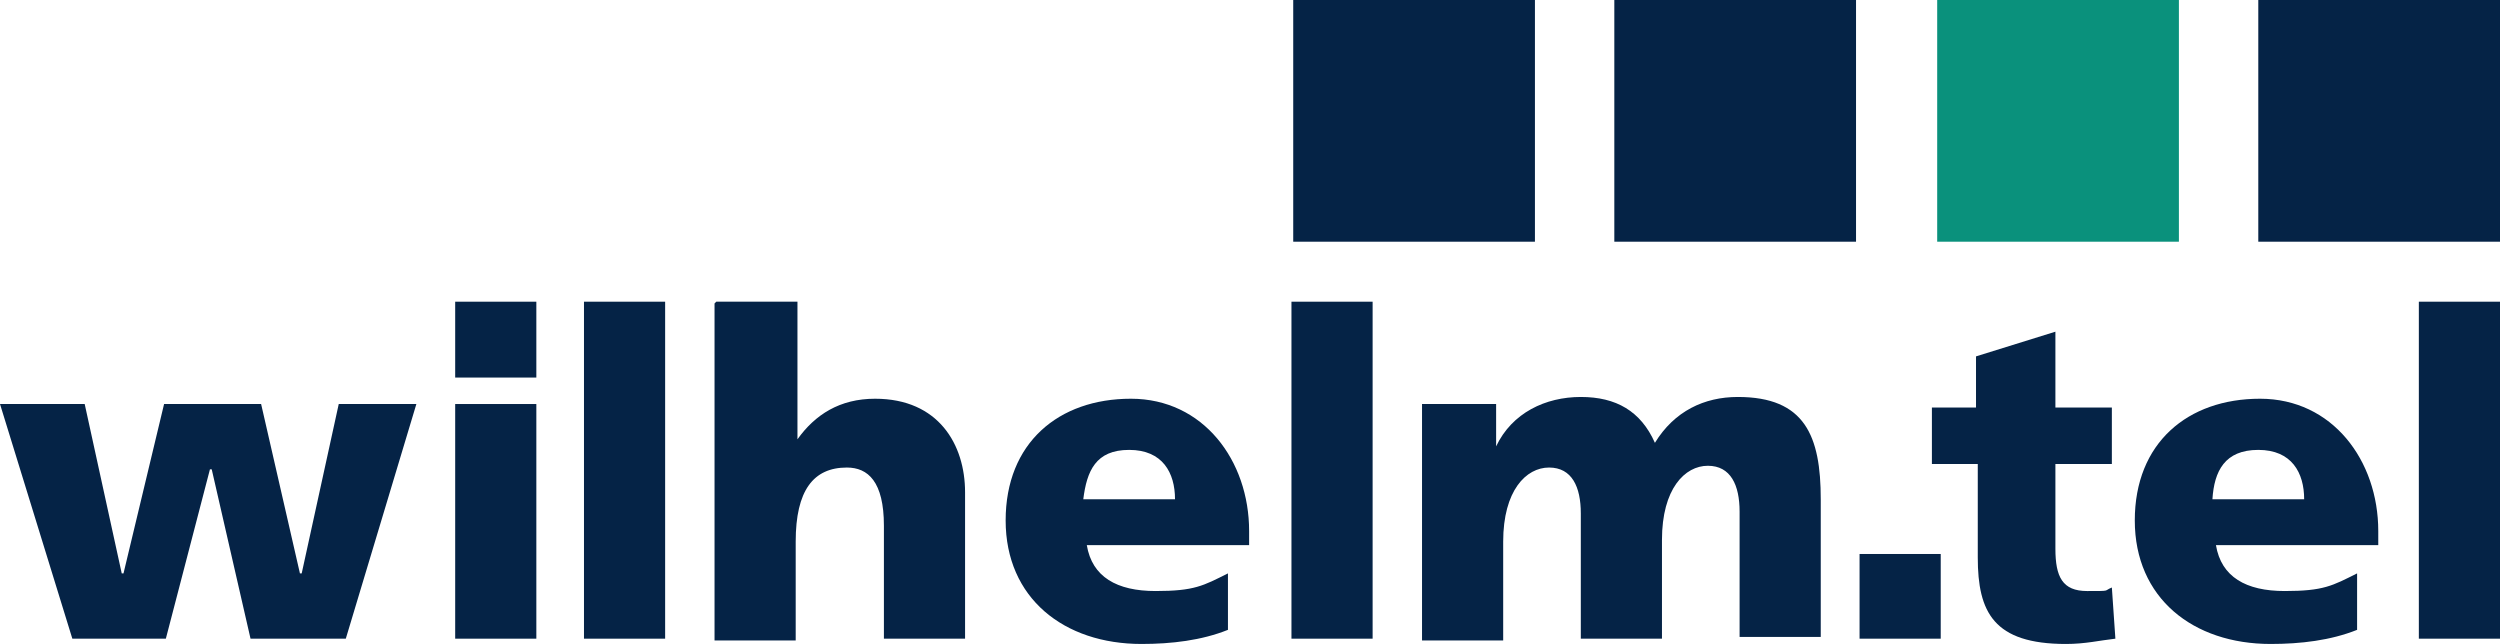
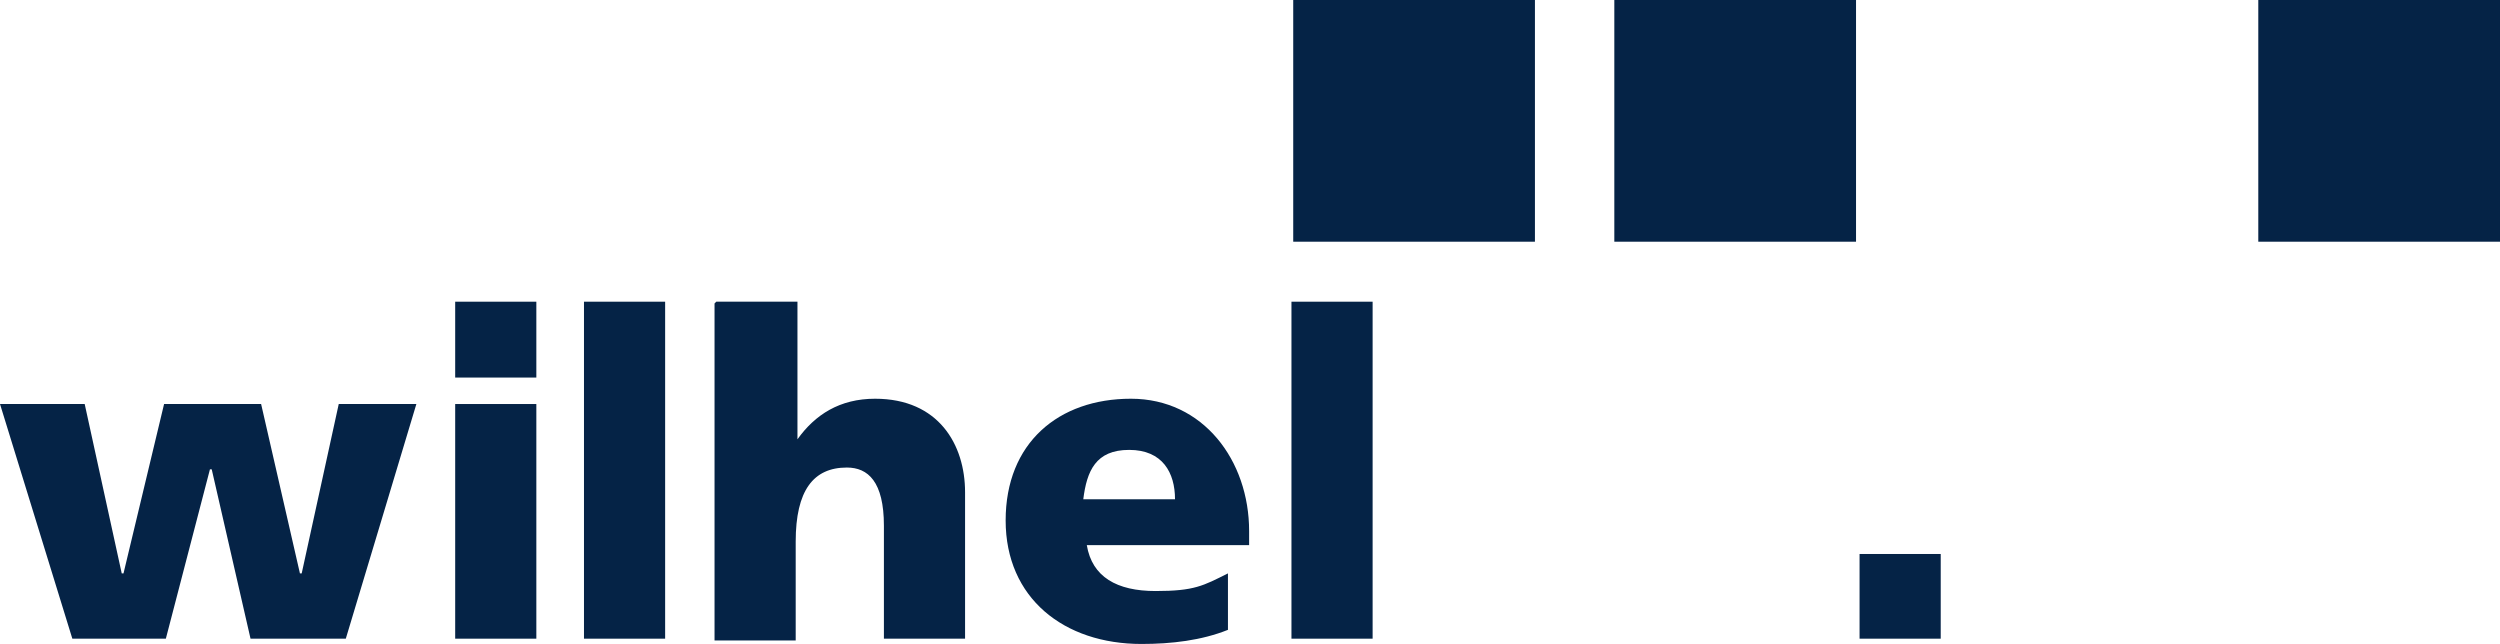
<svg xmlns="http://www.w3.org/2000/svg" id="Ebene_1" version="1.1" viewBox="0 0 141.7 36.5">
  <defs>
    <style>
      .st0 {
        fill: #0a917c;
      }

      .st1 {
        fill: #052346;
      }
    </style>
  </defs>
  <g>
    <rect class="st1" x="73.3" y="0" width="13.7" height="13.7" />
    <rect class="st1" x="91.5" y="0" width="13.7" height="13.7" />
-     <rect class="st0" x="109.8" y="0" width="13.7" height="13.7" />
    <rect class="st1" x="128" y="0" width="13.7" height="13.7" />
  </g>
  <g>
    <rect class="st1" x="105.4" y="31.4" width="4.6" height="4.8" />
    <rect class="st1" x="25.8" y="17.1" width="4.6" height="4.3" />
    <polygon class="st1" points="0 22.9 4.8 22.9 6.9 32.5 7 32.5 9.3 22.9 14.8 22.9 17 32.5 17.1 32.5 19.2 22.9 23.6 22.9 19.6 36.2 14.2 36.2 12 26.6 11.9 26.6 9.4 36.2 4.1 36.2 0 22.9" />
    <rect class="st1" x="25.8" y="22.9" width="4.6" height="13.3" />
    <rect class="st1" x="33.1" y="17.1" width="4.6" height="19.1" />
    <path class="st1" d="M40.6,17.1h4.6v7.8h0c1-1.4,2.4-2.3,4.4-2.3,3.6,0,5.1,2.6,5.1,5.3v8.3h-4.6v-6.4c0-2.5-.9-3.3-2.1-3.3-1.9,0-2.9,1.3-2.9,4.2v5.6h-4.6v-19.1Z" />
    <path class="st1" d="M61.6,30.9c.3,1.8,1.7,2.6,3.9,2.6s2.7-.3,4.1-1v3.2c-1.5.6-3.2.8-4.9.8-4.4,0-7.7-2.6-7.7-7s3-6.9,7.1-6.9,6.7,3.5,6.7,7.5v.8h-9.2ZM66.6,28.3c0-1.5-.7-2.8-2.6-2.8s-2.4,1.2-2.6,2.8h5.1Z" />
    <rect class="st1" x="73.2" y="17.1" width="4.6" height="19.1" />
-     <path class="st1" d="M80.6,22.9h4.2v2.4h0c.9-1.9,2.8-2.8,4.8-2.8s3.4.8,4.2,2.6c1.1-1.8,2.8-2.6,4.7-2.6,3.8,0,4.7,2.2,4.7,5.8v7.8h-4.6v-7.1c0-1.5-.5-2.6-1.8-2.6s-2.6,1.3-2.6,4.2v5.6h-4.6v-7.1c0-1.5-.5-2.6-1.8-2.6s-2.6,1.3-2.6,4.2v5.6h-4.6v-13.3Z" />
-     <path class="st1" d="M125.6,30.9c.3,1.8,1.7,2.6,3.9,2.6s2.7-.3,4.1-1v3.2c-1.5.6-3.2.8-4.9.8-4.4,0-7.7-2.6-7.7-7s3-6.9,7.1-6.9,6.7,3.5,6.7,7.5v.8h-9.2ZM130.6,28.3c0-1.5-.7-2.8-2.6-2.8s-2.5,1.2-2.6,2.8h5.1Z" />
-     <rect class="st1" x="137.1" y="17.1" width="4.6" height="19.1" />
-     <path class="st1" d="M109.3,23.1h2.7v-2.9l4.5-1.4v4.3h3.2v3.2h-3.2v4.8c0,1.6.4,2.4,1.8,2.4s.9,0,1.4-.2l.2,2.9c-.9.1-1.7.3-2.8.3-4.1,0-5-1.8-5-4.9v-5.3h-2.6v-3.2Z" />
  </g>
</svg>